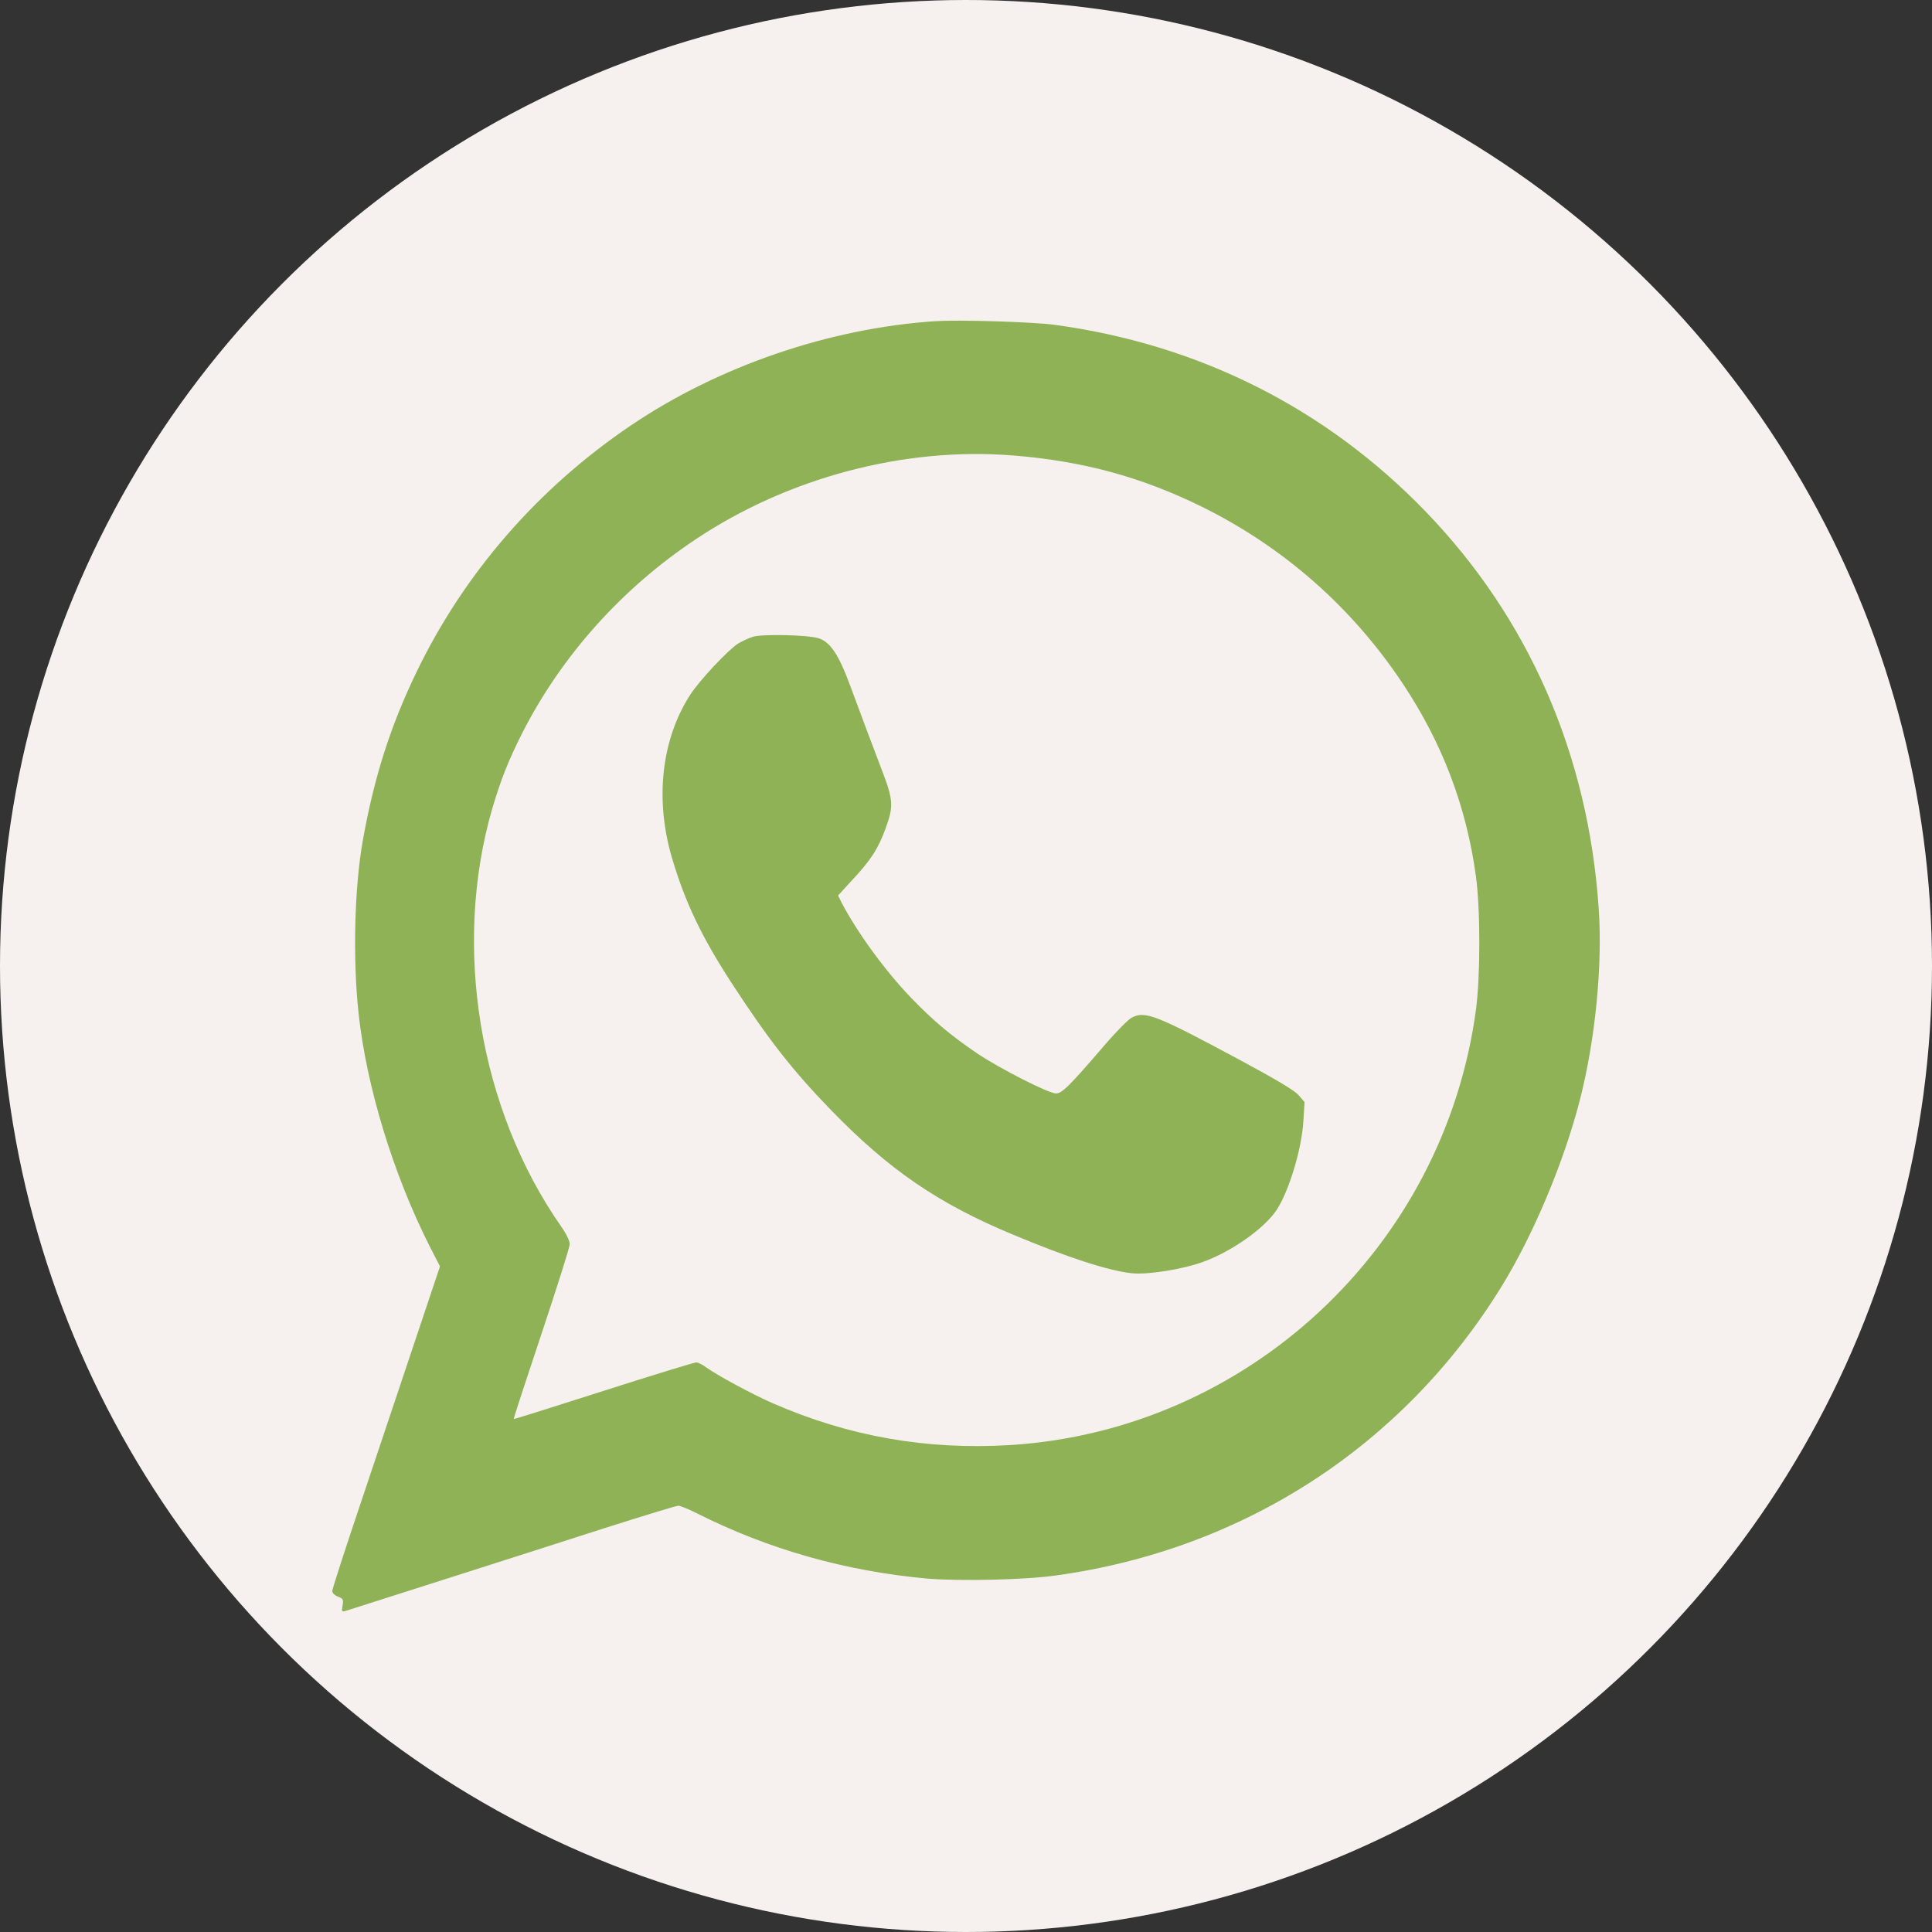
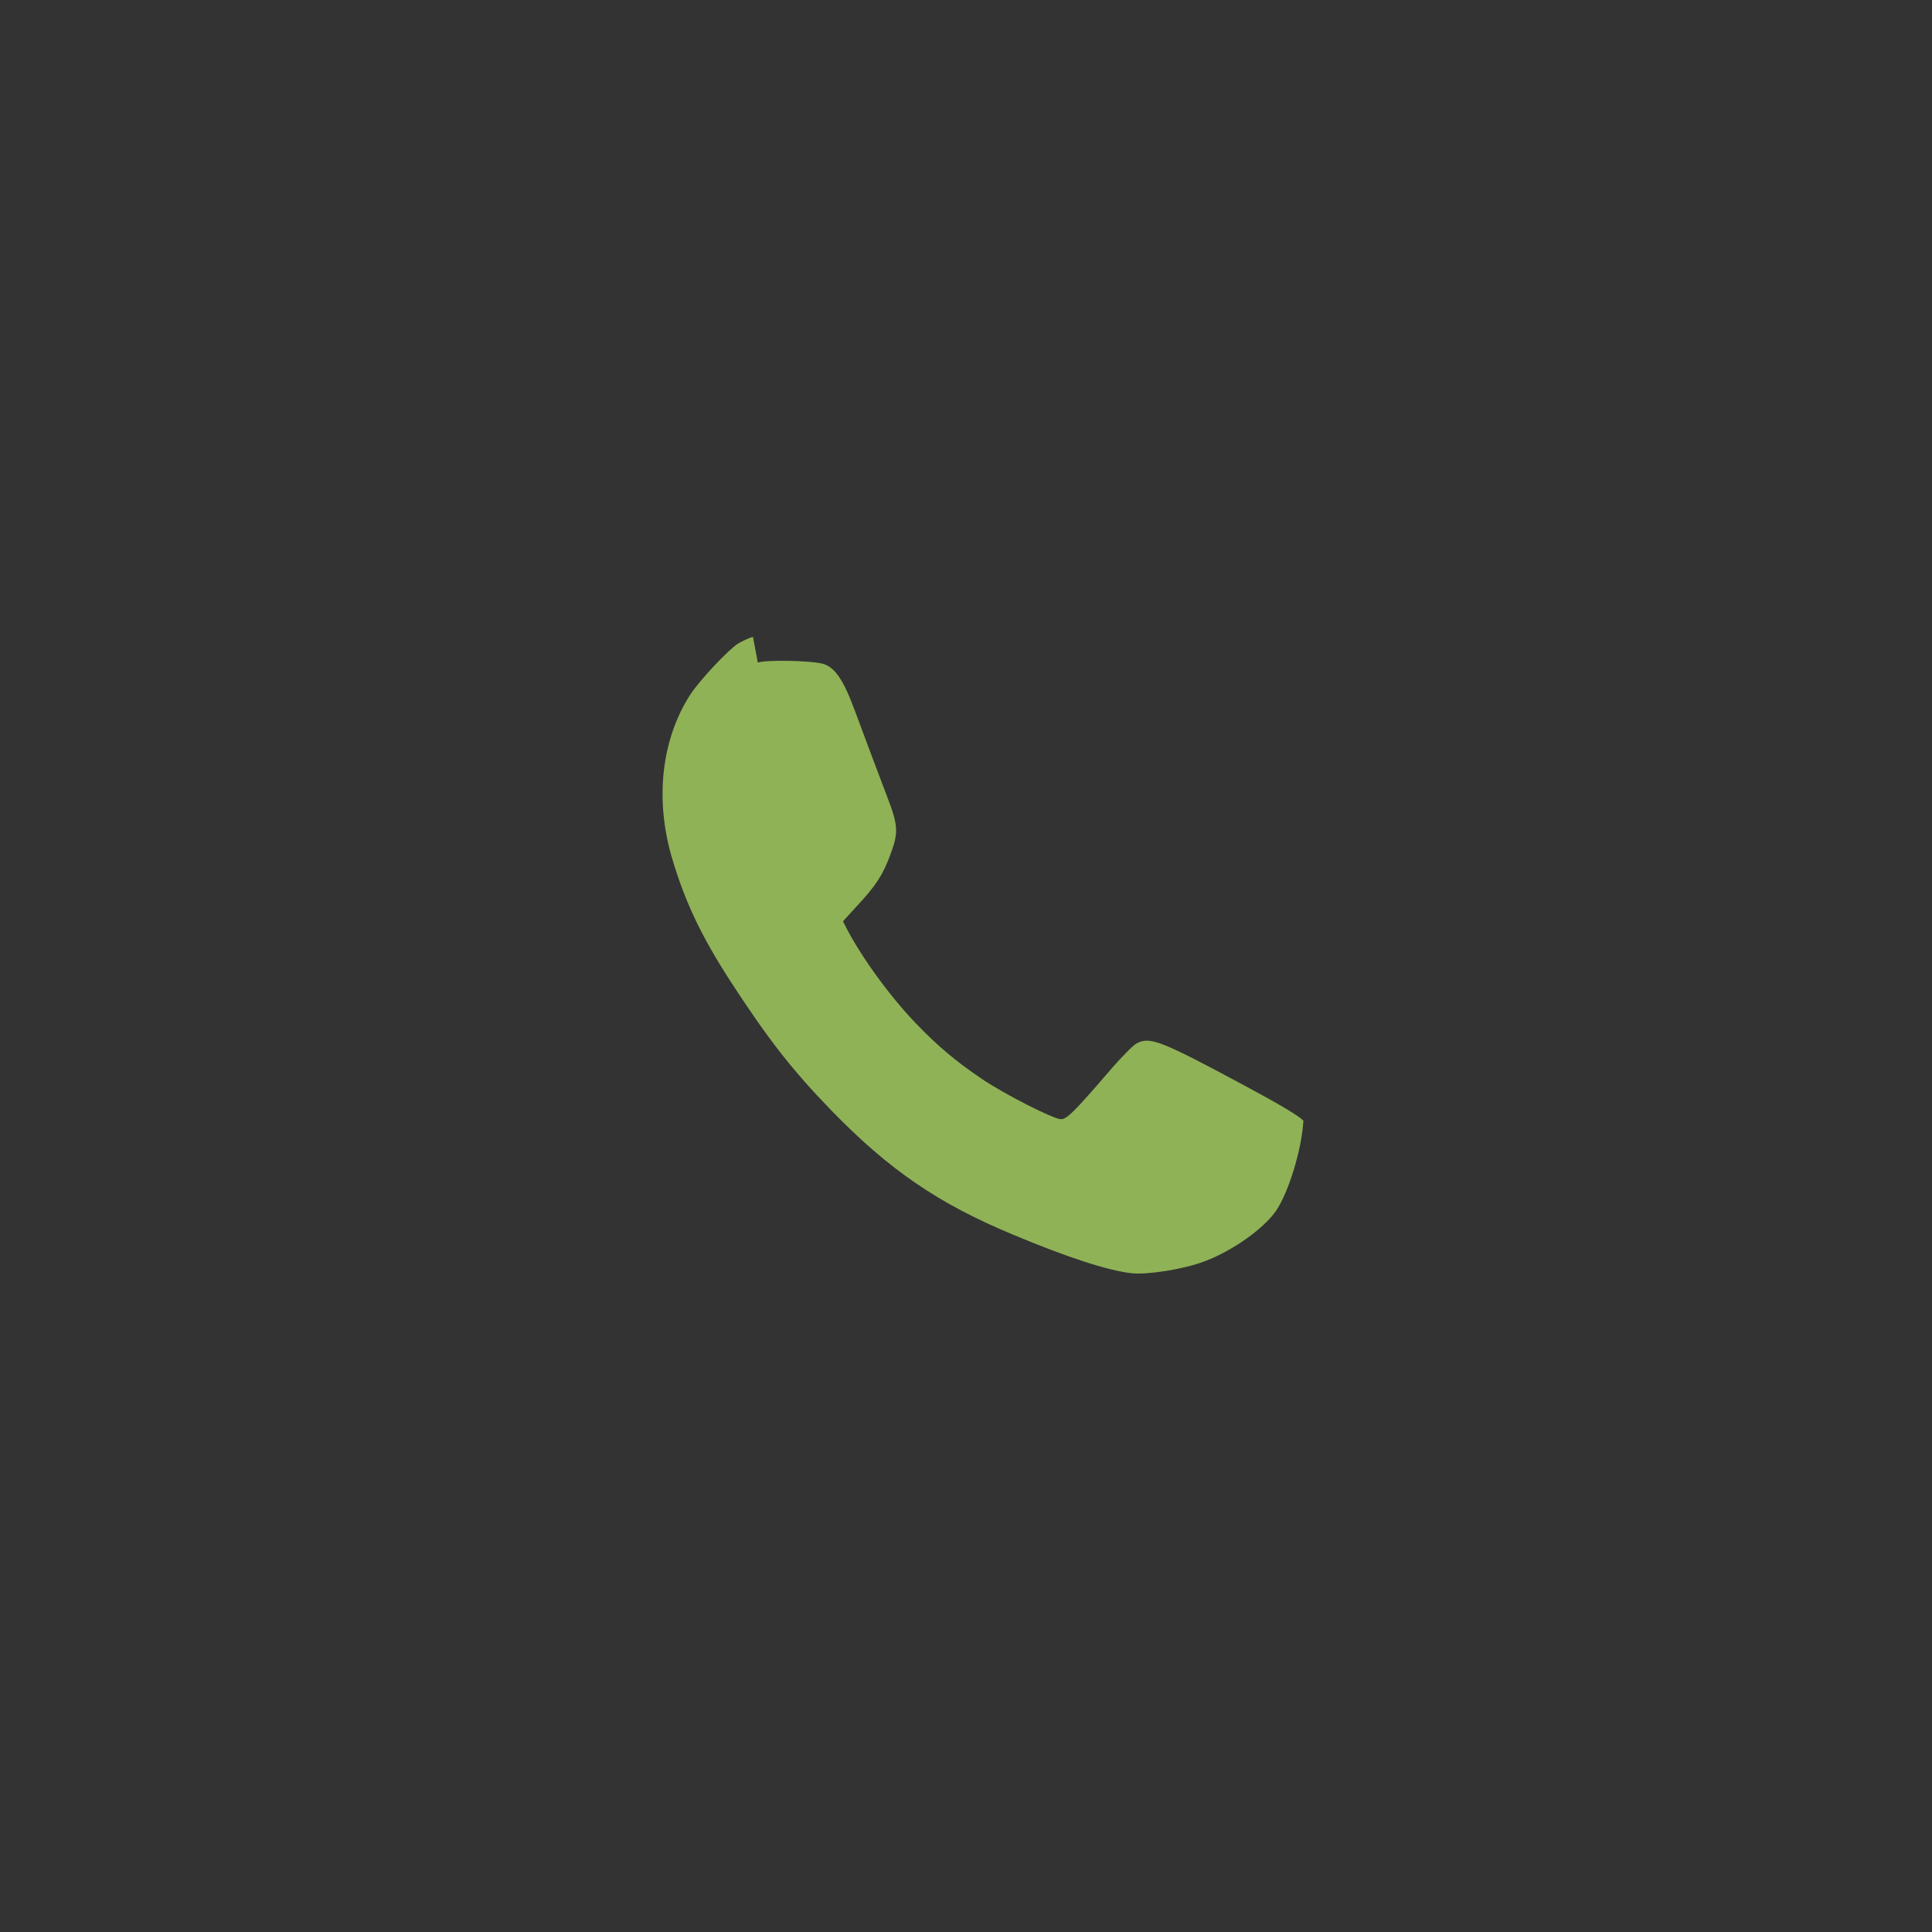
<svg xmlns="http://www.w3.org/2000/svg" version="1.1" viewBox="0 0 50 50">
  <rect x="0" y="0" width="50" height="50" fill="#333333" stroke="none" />
  <defs>
    <style>
      .cls-1 {
        fill: #f6f1ee;
      }

      .cls-2 {
        fill: #8fb256;
      }
    </style>
  </defs>
  <g>
    <g id="Ebene_1">
      <g id="Ebene_2">
        <g id="Ebene_1-2">
-           <circle class="cls-1" cx="25" cy="25" r="25" />
-         </g>
+           </g>
      </g>
      <g>
-         <path class="cls-2" d="M24.221,8.311c-2.744.178-5.624,1.163-7.9,2.703-2.403,1.626-4.308,3.821-5.543,6.381-.676,1.402-1.097,2.723-1.387,4.349-.218,1.219-.264,3.059-.112,4.471.203,1.9.899,4.176,1.839,6.036l.269.523-.625,1.865c-.345,1.026-.97,2.896-1.392,4.156-.427,1.265-.772,2.332-.772,2.383,0,.046.066.112.147.142.132.051.147.071.122.229-.03.163-.025.173.091.137.208-.066,4.756-1.514,6.676-2.134,1.006-.32,1.87-.584,1.921-.584.046,0,.264.086.483.198,1.86.935,3.841,1.494,5.949,1.687.833.071,2.53.036,3.348-.081,4.847-.671,8.972-3.348,11.513-7.458.828-1.341,1.616-3.211,2.037-4.837.401-1.56.594-3.496.488-4.989-.274-3.968-1.809-7.484-4.476-10.248-2.586-2.678-5.878-4.334-9.628-4.837-.549-.071-2.449-.132-3.048-.091ZM26.207,11.786c1.814.147,3.302.549,4.872,1.316,2.129,1.047,3.912,2.611,5.233,4.603,1.016,1.529,1.641,3.175,1.885,4.974.117.854.117,2.581,0,3.455-.828,6.143-5.899,10.878-12.051,11.264-2.169.132-4.186-.224-6.158-1.087-.544-.239-1.443-.727-1.722-.93-.086-.066-.198-.122-.249-.122-.046,0-1.128.33-2.398.737s-2.317.737-2.322.727c-.01-.01.315-1.001.716-2.2.401-1.204.732-2.246.732-2.327s-.091-.269-.224-.457c-2.124-3.043-2.815-7.245-1.783-10.807.229-.772.417-1.245.788-1.981,1.016-1.987,2.566-3.719,4.471-4.989,2.403-1.605,5.406-2.398,8.21-2.175Z" />
-         <path class="cls-2" d="M19.486,16.48c-.117.036-.285.117-.381.173-.259.163-1.011.965-1.245,1.331-.747,1.163-.915,2.713-.467,4.227.34,1.143.757,2.017,1.519,3.196.965,1.484,1.59,2.286,2.591,3.318,1.504,1.55,2.769,2.418,4.71,3.226,1.433.6,2.49.94,3.084,1.001.412.041,1.311-.102,1.839-.295.732-.264,1.57-.854,1.895-1.331.325-.488.66-1.59.701-2.322l.03-.483-.158-.183c-.112-.122-.569-.396-1.494-.894-2.195-1.179-2.474-1.29-2.82-1.108-.086.041-.412.371-.716.727-.904,1.052-1.092,1.235-1.245,1.235-.193,0-1.458-.645-2.048-1.042-.686-.467-1.133-.843-1.697-1.428-.671-.696-1.397-1.692-1.804-2.469l-.091-.183.366-.401c.483-.513.681-.823.874-1.362.198-.549.188-.716-.102-1.473-.259-.676-.467-1.235-.828-2.205-.295-.798-.513-1.123-.818-1.219-.29-.086-1.458-.112-1.697-.036Z" />
+         <path class="cls-2" d="M19.486,16.48c-.117.036-.285.117-.381.173-.259.163-1.011.965-1.245,1.331-.747,1.163-.915,2.713-.467,4.227.34,1.143.757,2.017,1.519,3.196.965,1.484,1.59,2.286,2.591,3.318,1.504,1.55,2.769,2.418,4.71,3.226,1.433.6,2.49.94,3.084,1.001.412.041,1.311-.102,1.839-.295.732-.264,1.57-.854,1.895-1.331.325-.488.66-1.59.701-2.322c-.112-.122-.569-.396-1.494-.894-2.195-1.179-2.474-1.29-2.82-1.108-.086.041-.412.371-.716.727-.904,1.052-1.092,1.235-1.245,1.235-.193,0-1.458-.645-2.048-1.042-.686-.467-1.133-.843-1.697-1.428-.671-.696-1.397-1.692-1.804-2.469l-.091-.183.366-.401c.483-.513.681-.823.874-1.362.198-.549.188-.716-.102-1.473-.259-.676-.467-1.235-.828-2.205-.295-.798-.513-1.123-.818-1.219-.29-.086-1.458-.112-1.697-.036Z" />
      </g>
    </g>
  </g>
</svg>